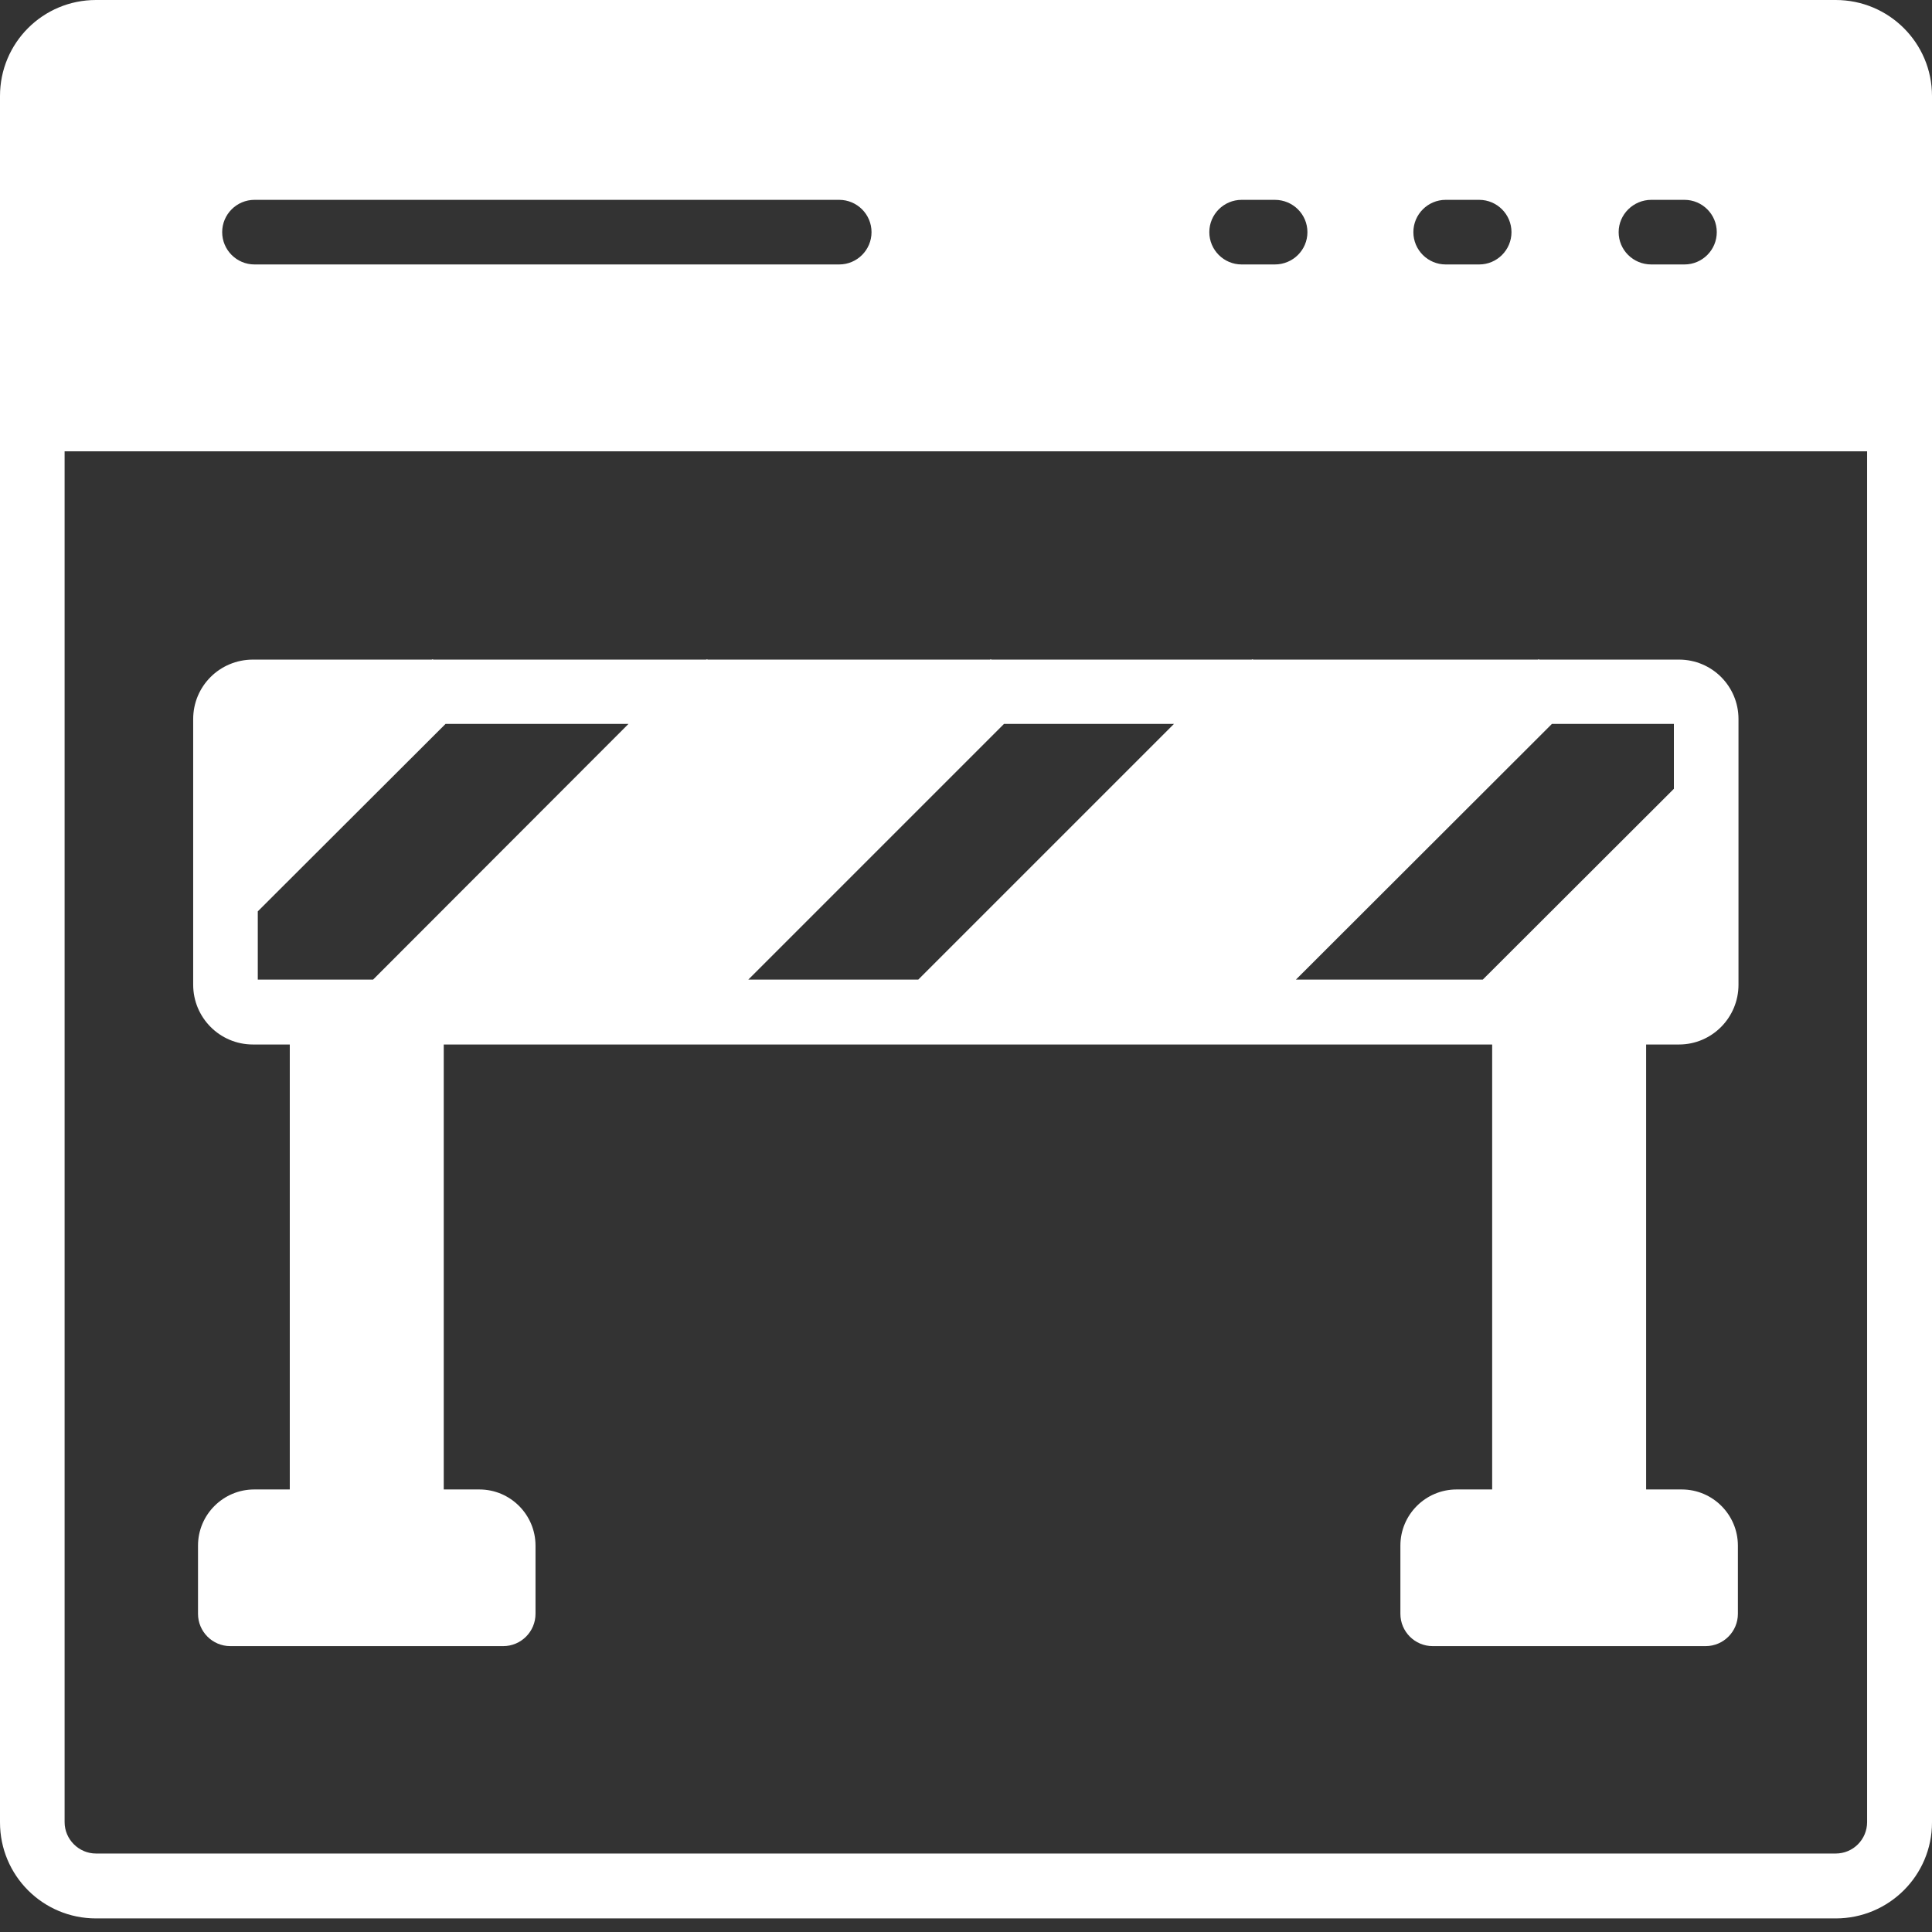
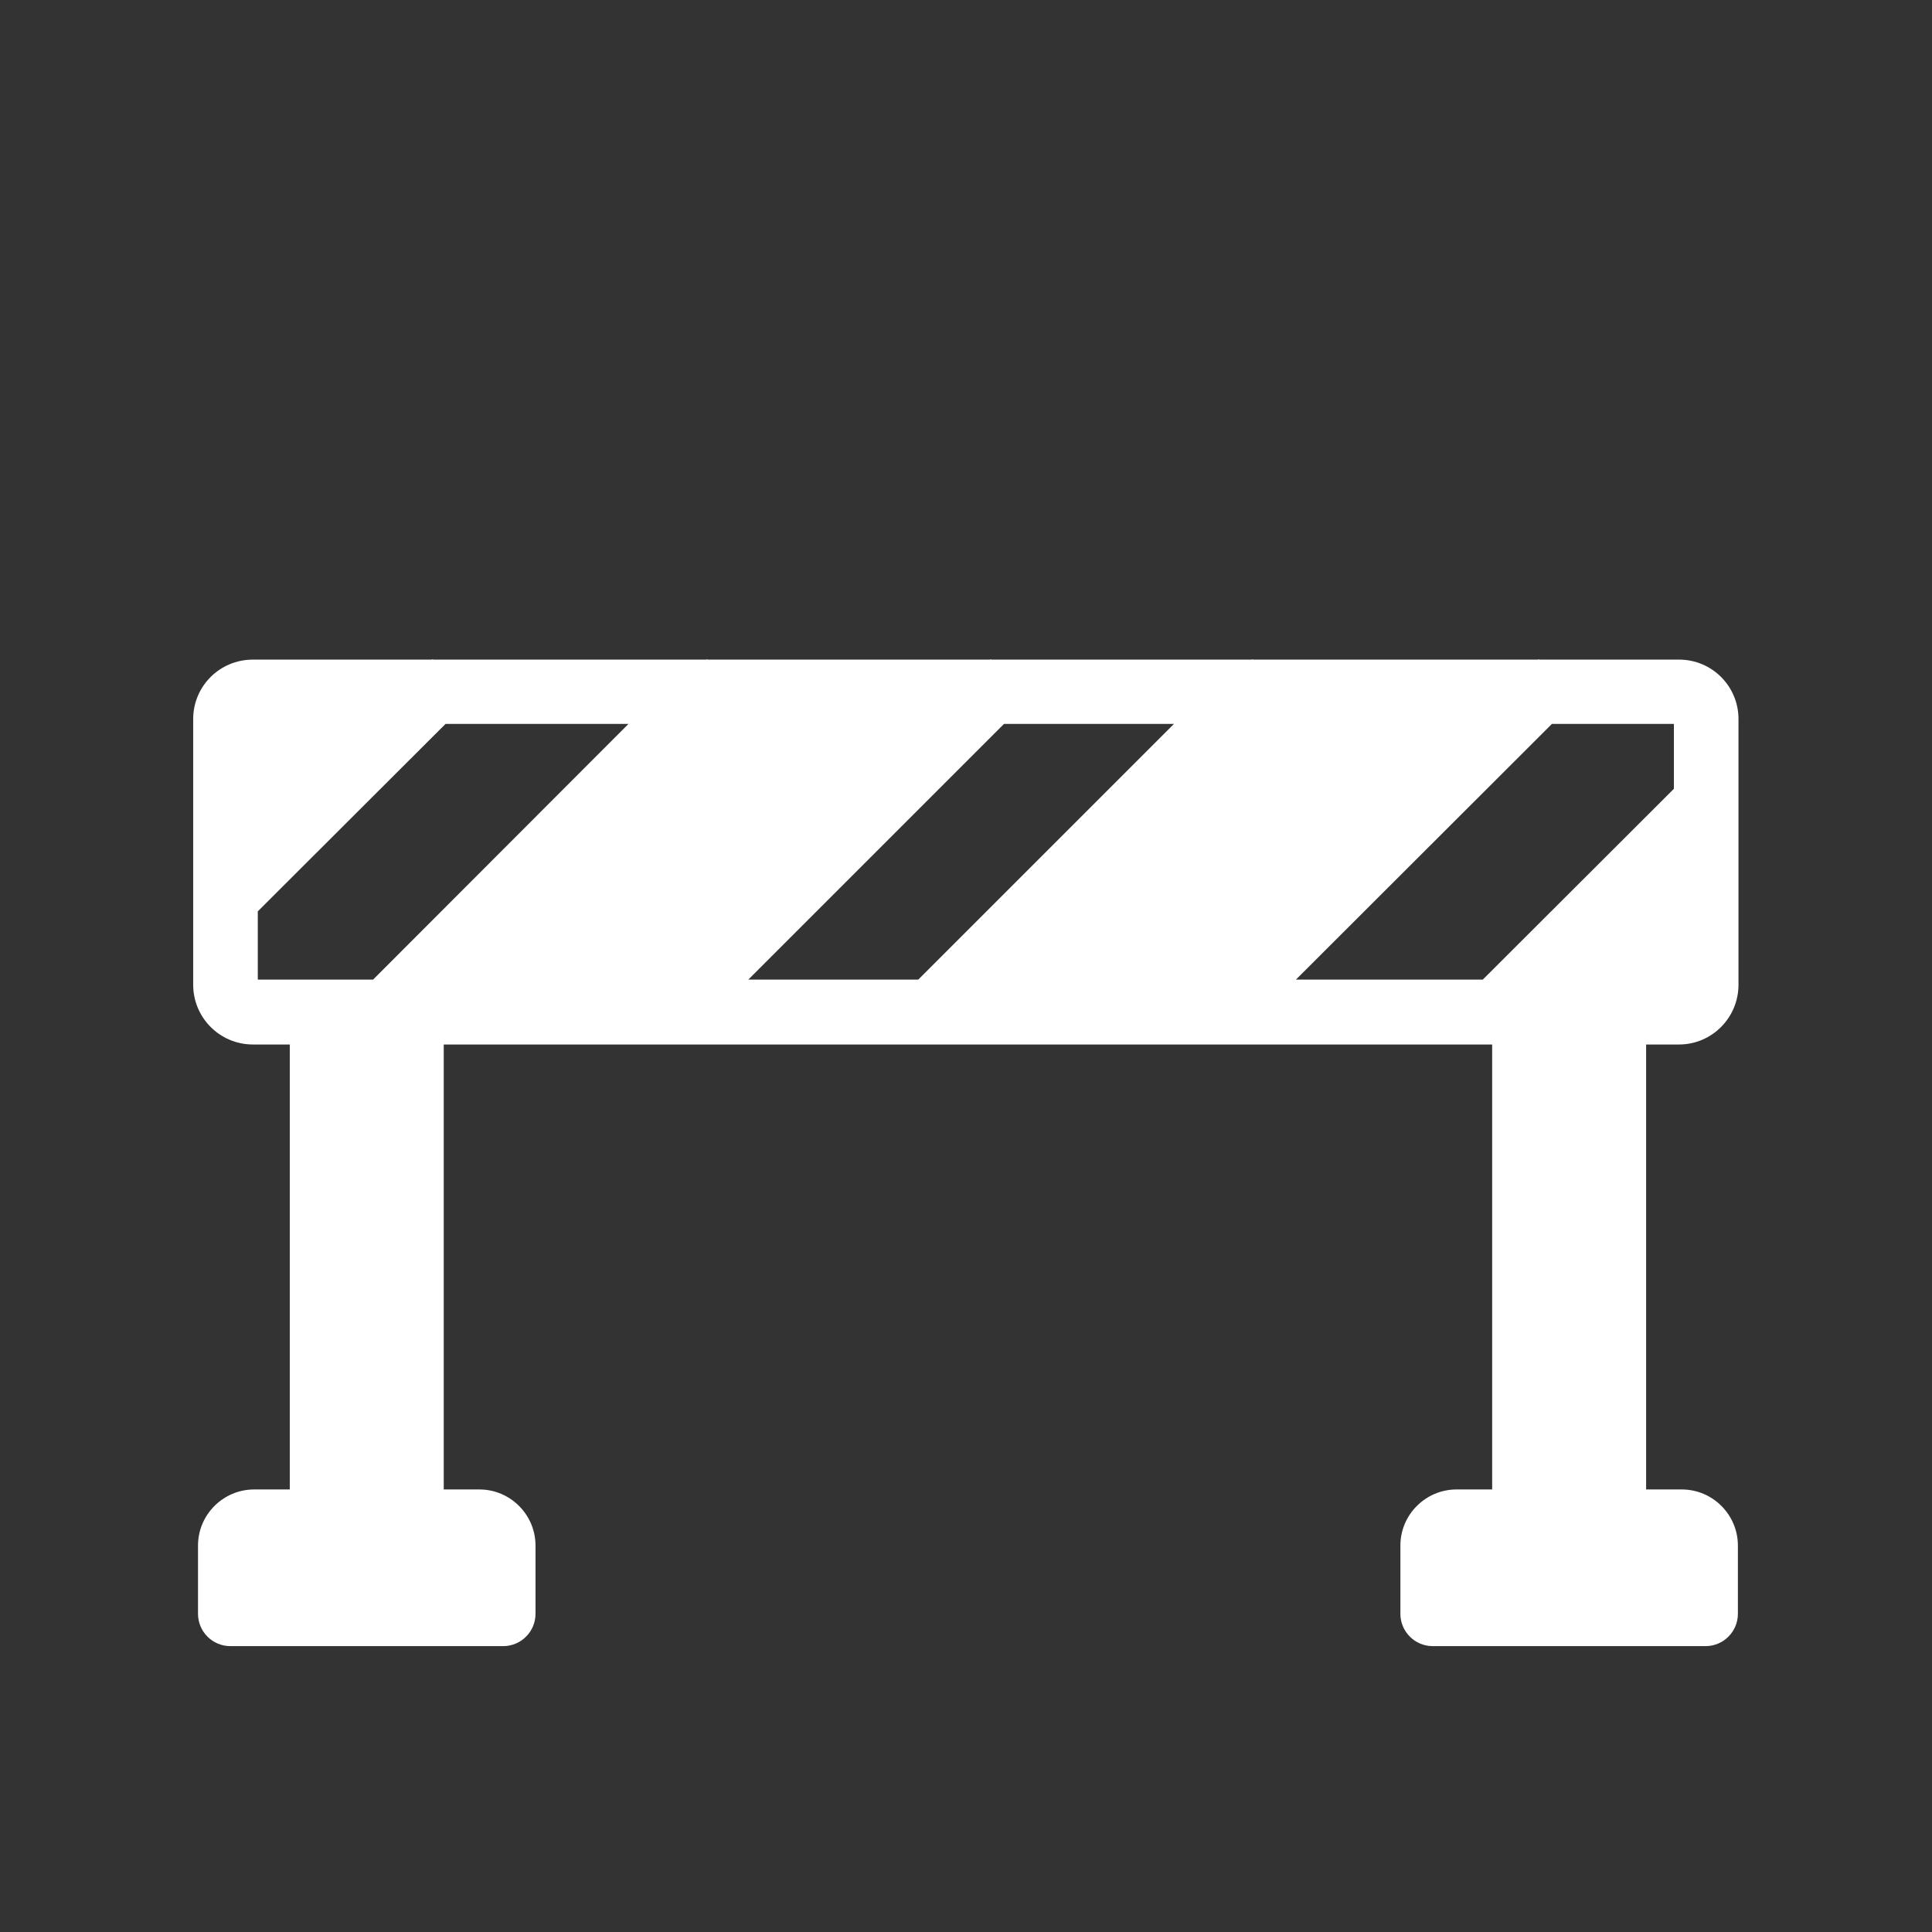
<svg xmlns="http://www.w3.org/2000/svg" width="100" height="100" viewBox="0 0 100 100" fill="none">
  <rect x="0" y="0" width="100" height="100" fill="#333333" stroke="none" />
-   <path d="M95.016 0H4.969C2.219 0 0 2.219 0 4.969V94.328C0 97.078 2.219 99.297 4.969 99.297H95.016C97.766 99.297 100 97.078 100 94.328V4.969C100 2.219 97.766 0 95.016 0ZM85.469 10.344H87.188C88.11 10.344 88.86 11.094 88.86 12.016C88.86 12.938 88.11 13.688 87.188 13.688H85.469C84.531 13.688 83.781 12.938 83.781 12.016C83.781 11.094 84.547 10.344 85.469 10.344ZM74.828 10.344H76.562C77.484 10.344 78.234 11.094 78.234 12.016C78.234 12.938 77.484 13.688 76.562 13.688H74.828C73.906 13.688 73.156 12.938 73.156 12.016C73.156 11.094 73.906 10.344 74.828 10.344ZM64.266 10.344H65.985C66.922 10.344 67.672 11.094 67.672 12.016C67.672 12.938 66.922 13.688 65.985 13.688H64.266C63.344 13.688 62.594 12.938 62.594 12.016C62.594 11.094 63.344 10.344 64.266 10.344ZM13.172 10.344H43.438C44.36 10.344 45.11 11.094 45.11 12.016C45.11 12.938 44.36 13.688 43.438 13.688H13.172C12.25 13.688 11.5 12.938 11.5 12.016C11.5 11.094 12.25 10.344 13.172 10.344ZM96.641 94.313C96.641 95.204 95.922 95.938 95.016 95.938H4.969C4.078 95.938 3.344 95.204 3.344 94.313V23.36H96.641V94.313Z" fill="white" />
  <path d="M86.906 54.063C88.609 54.063 89.984 52.672 89.984 50.969V37.219C89.984 35.516 88.609 34.141 86.906 34.141H79.687C79.671 34.141 79.656 34.125 79.64 34.125C79.624 34.125 79.609 34.141 79.593 34.141H64.874C64.859 34.141 64.843 34.125 64.827 34.125C64.812 34.125 64.796 34.141 64.781 34.141H51.328C51.312 34.141 51.296 34.125 51.281 34.125C51.265 34.125 51.249 34.141 51.234 34.141H36.64C36.624 34.141 36.608 34.125 36.593 34.125C36.577 34.125 36.562 34.141 36.546 34.141H22.437C22.421 34.141 22.406 34.125 22.39 34.125C22.375 34.125 22.359 34.141 22.343 34.141H13.093C11.374 34.141 9.999 35.516 9.999 37.219V50.969C9.999 52.672 11.374 54.063 13.093 54.063H14.999V77.094H13.156C11.562 77.094 10.249 78.391 10.249 80V83.531C10.249 84.453 10.999 85.203 11.921 85.203H26.046C26.968 85.203 27.718 84.453 27.718 83.531V80C27.718 78.406 26.421 77.094 24.812 77.094H22.968V54.063H77.234V77.094H75.39C73.797 77.094 72.484 78.391 72.484 80V83.531C72.484 84.453 73.234 85.203 74.156 85.203H88.281C89.203 85.203 89.953 84.453 89.953 83.531V80C89.953 78.406 88.656 77.094 87.047 77.094H85.203V54.063H86.906ZM19.312 50.703H13.343V47.172L23.062 37.469H32.531L19.312 50.703ZM47.531 50.703H38.734L51.968 37.469H60.765L47.531 50.703ZM76.75 50.703H67.078L80.328 37.469H86.64V40.829L76.75 50.703Z" fill="white" />
</svg>